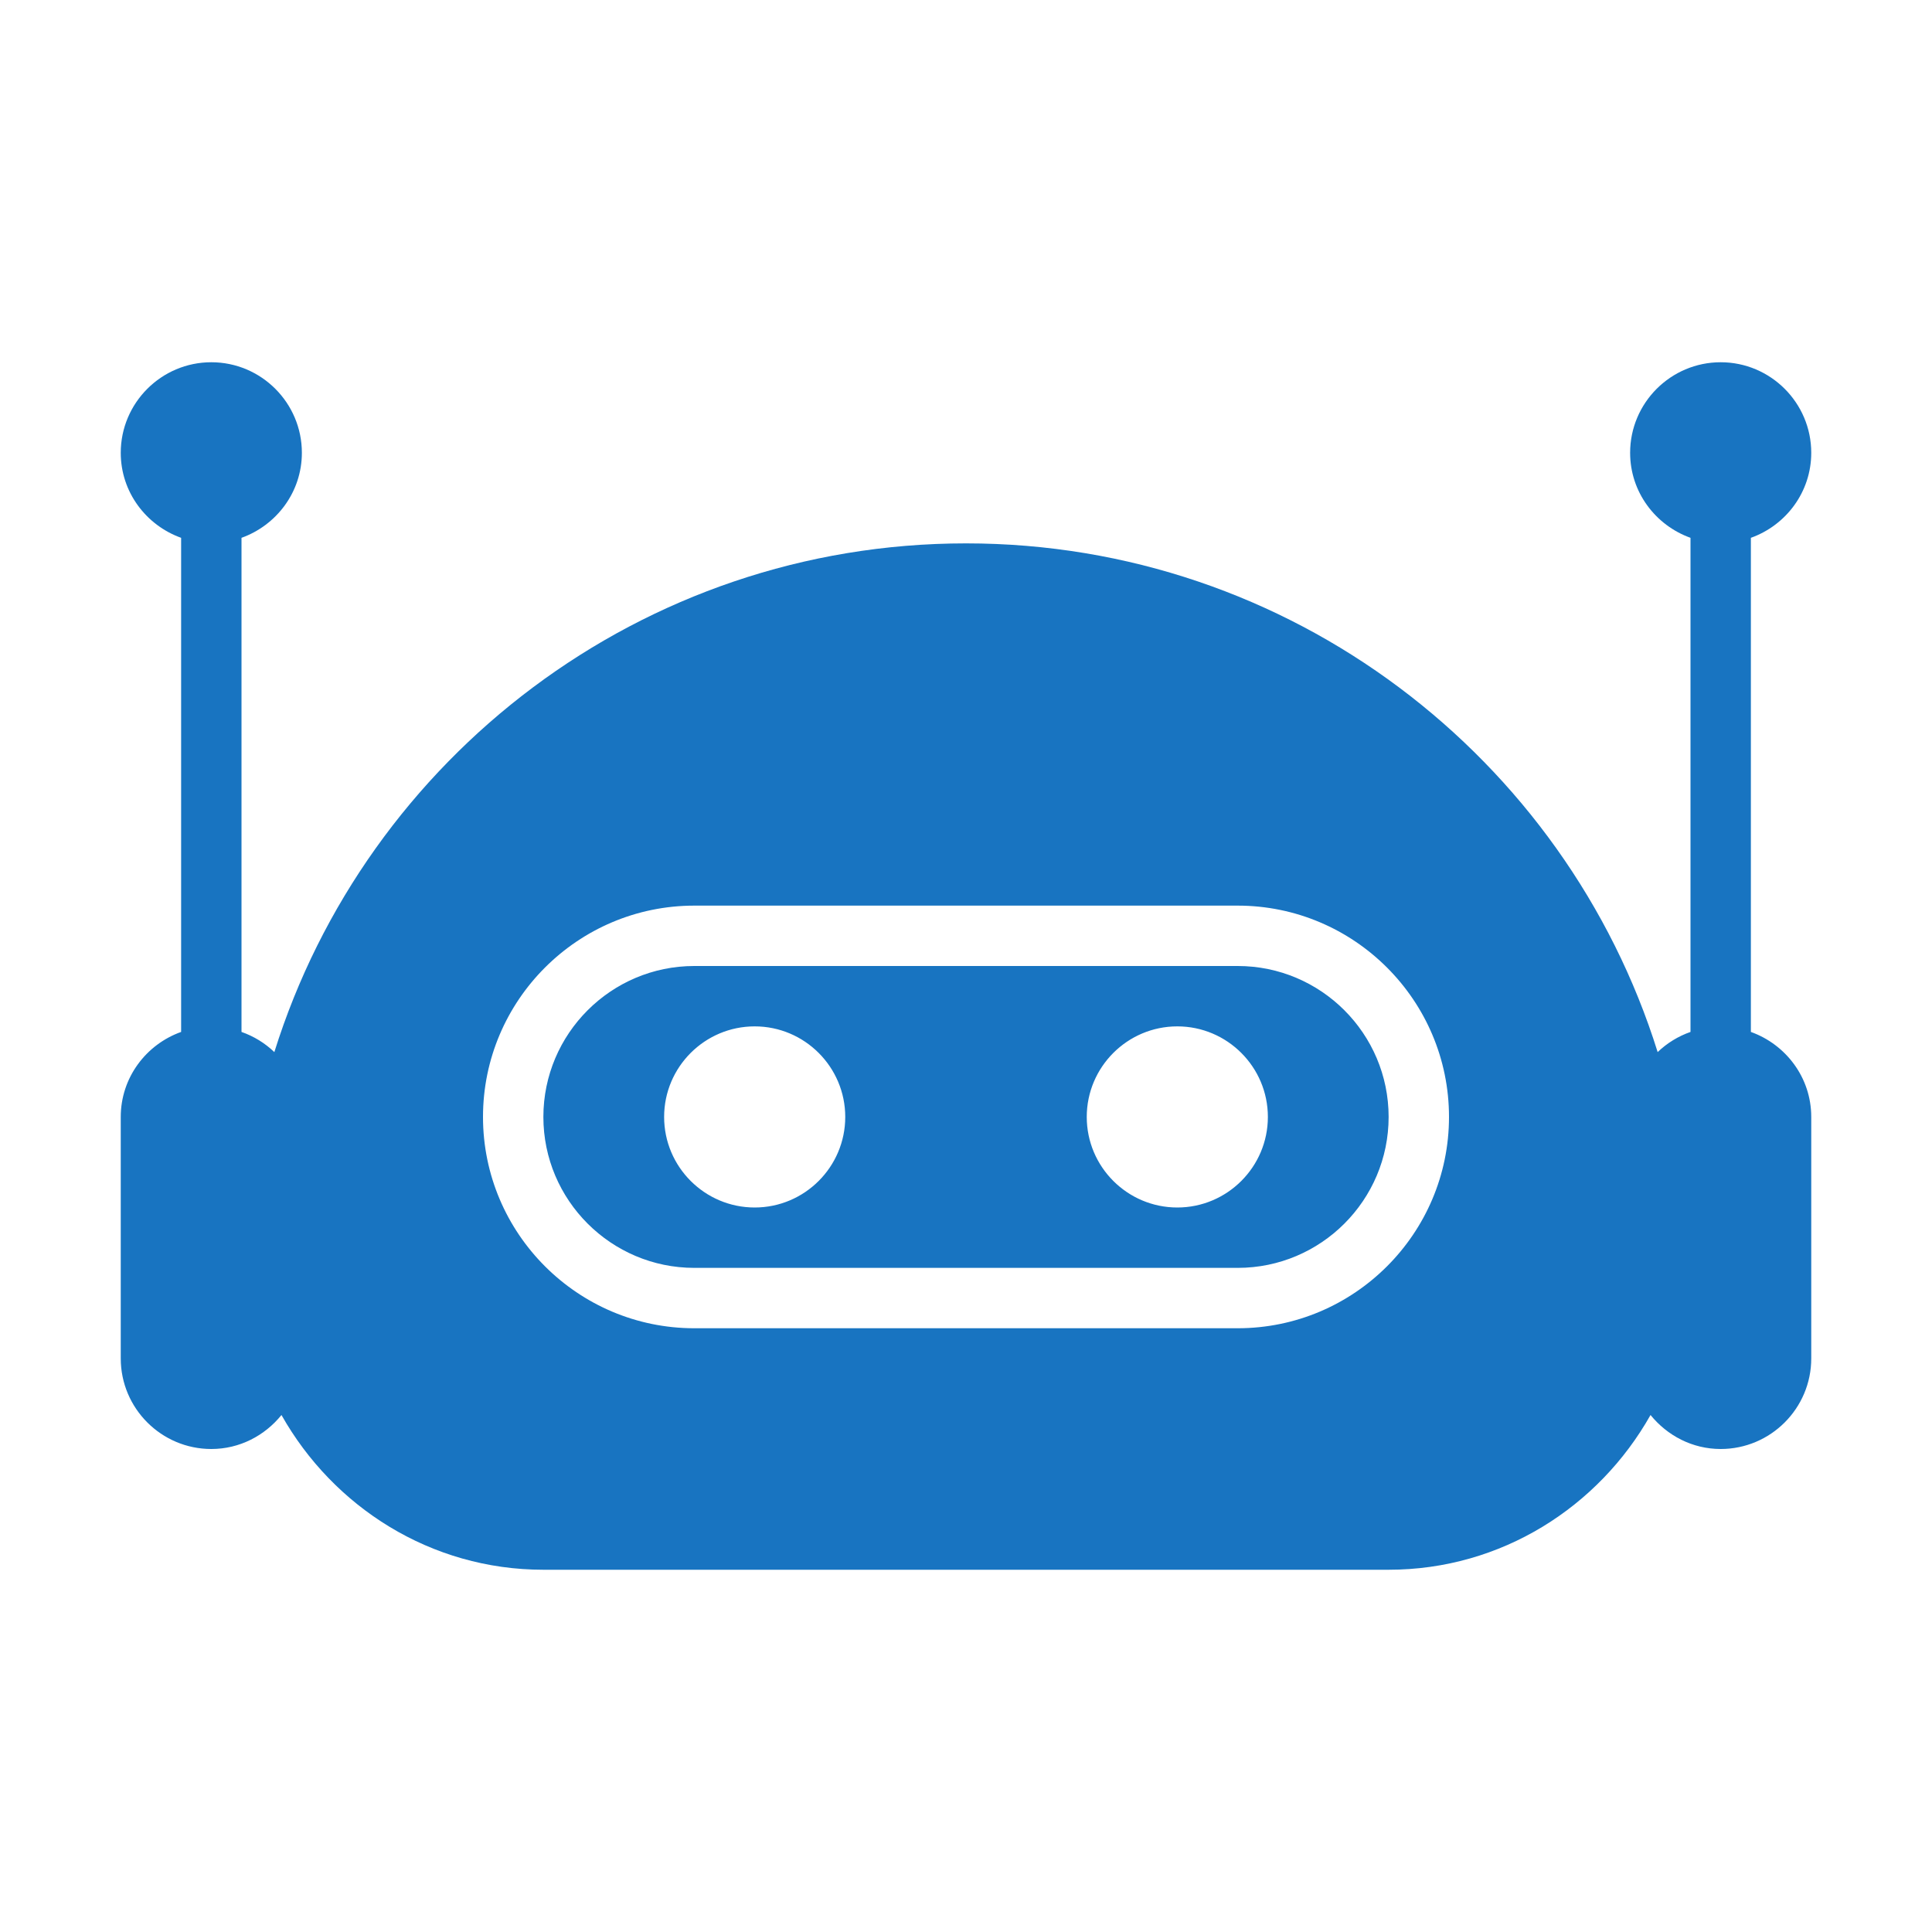
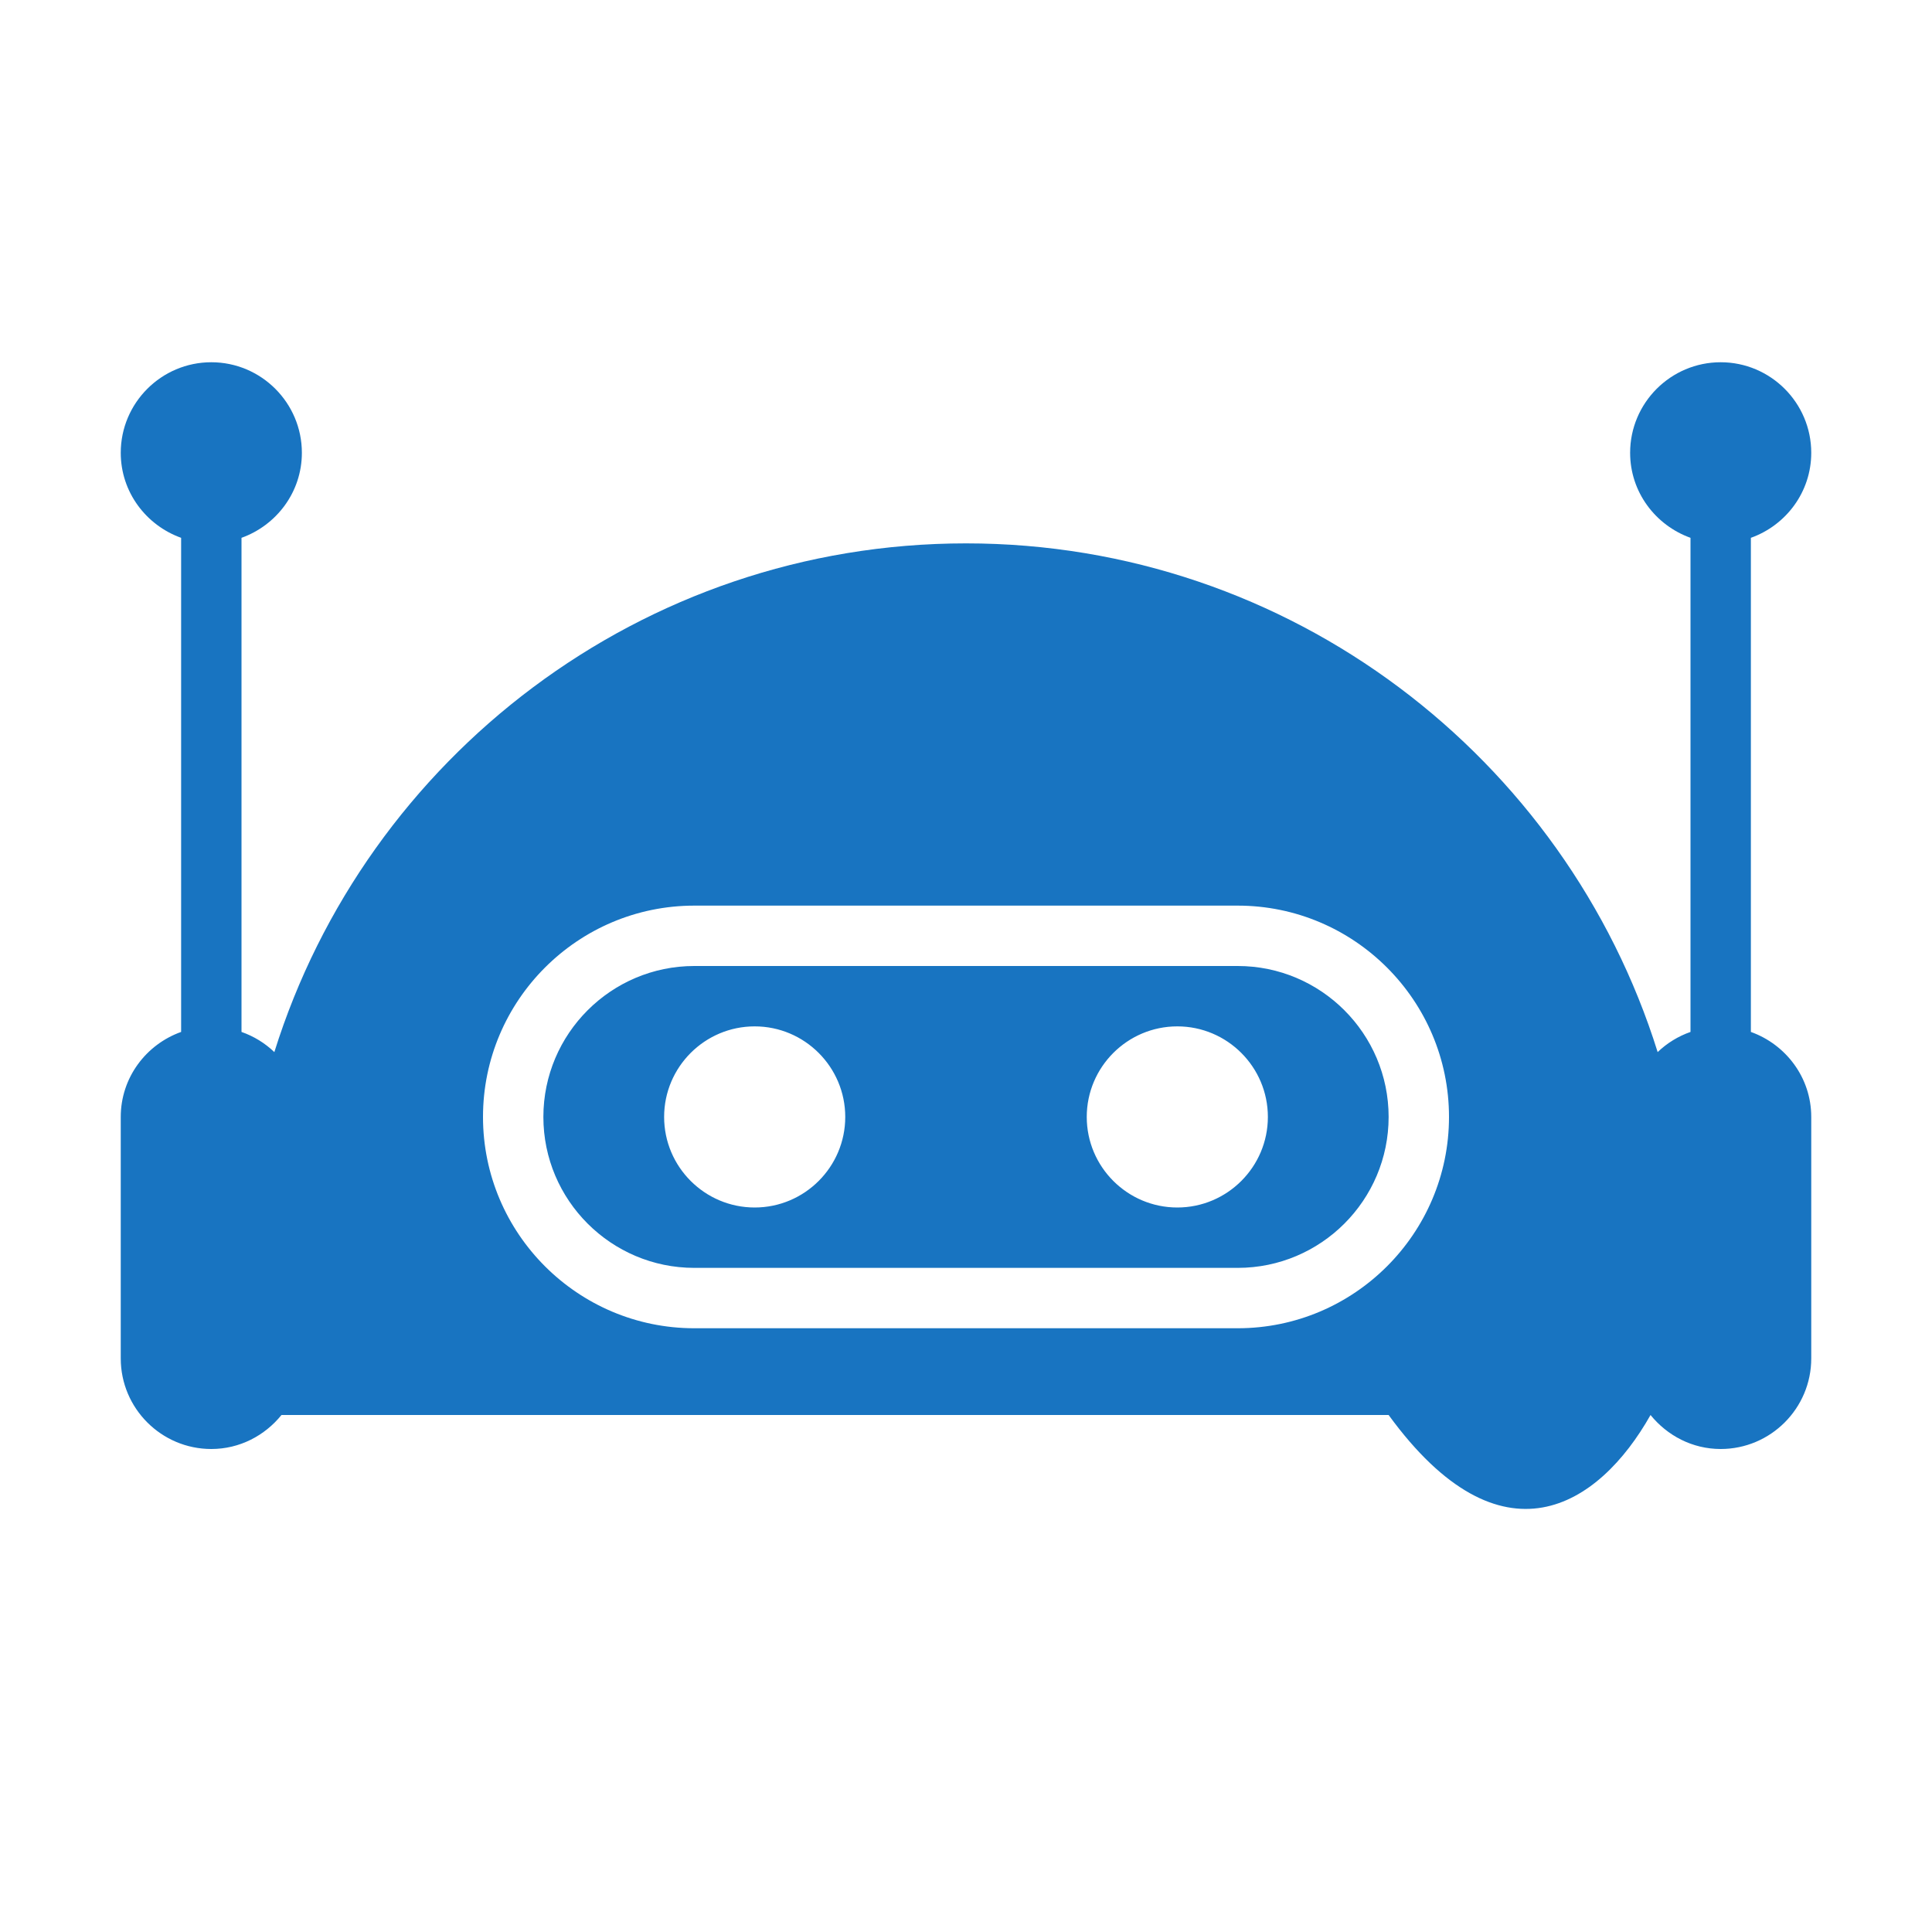
<svg xmlns="http://www.w3.org/2000/svg" width="32" height="32" viewBox="0 0 32 32" fill="none">
-   <path d="M20.5 16H11.5C10.122 16 9 17.121 9 18.5C9 19.879 10.122 21 11.5 21H20.5C21.879 21 23 19.879 23 18.5C23 17.121 21.879 16 20.5 16ZM12.5 20C11.673 20 11 19.327 11 18.5C11 17.673 11.673 17 12.5 17C13.327 17 14 17.673 14 18.5C14 19.327 13.327 20 12.5 20ZM19.5 20C18.673 20 18 19.327 18 18.5C18 17.673 18.673 17 19.5 17C20.327 17 21 17.673 21 18.5C21 19.327 20.327 20 19.5 20ZM29 17.092V8.908C29.58 8.701 30 8.151 30 7.5C30 6.673 29.327 6 28.5 6C27.673 6 27 6.673 27 7.5C27 8.151 27.42 8.7 28 8.908V17.092C27.797 17.163 27.611 17.277 27.456 17.426C25.932 12.55 21.373 9 16 9C10.627 9 6.068 12.55 4.544 17.426C4.389 17.277 4.203 17.163 4 17.092V8.908C4.58 8.7 5 8.15 5 7.5C5 6.673 4.327 6 3.5 6C2.673 6 2 6.673 2 7.5C2 8.151 2.42 8.7 3 8.908V17.092C2.42 17.299 2 17.849 2 18.5V22.5C2 23.327 2.673 24 3.5 24C3.97 24 4.386 23.778 4.662 23.437C5.52 24.958 7.132 26 9 26H23C24.868 26 26.48 24.958 27.338 23.437C27.614 23.777 28.029 24 28.5 24C29.327 24 30 23.327 30 22.5V18.5C30 17.849 29.58 17.3 29 17.092ZM20.5 22H11.5C9.57 22 8 20.43 8 18.5C8 16.57 9.57 15 11.5 15H20.5C22.43 15 24 16.57 24 18.5C24 20.43 22.43 22 20.5 22Z" fill="#1874C1" />
+   <path d="M20.5 16H11.5C10.122 16 9 17.121 9 18.5C9 19.879 10.122 21 11.5 21H20.5C21.879 21 23 19.879 23 18.5C23 17.121 21.879 16 20.5 16ZM12.5 20C11.673 20 11 19.327 11 18.5C11 17.673 11.673 17 12.5 17C13.327 17 14 17.673 14 18.5C14 19.327 13.327 20 12.5 20ZM19.5 20C18.673 20 18 19.327 18 18.5C18 17.673 18.673 17 19.5 17C20.327 17 21 17.673 21 18.5C21 19.327 20.327 20 19.5 20ZM29 17.092V8.908C29.58 8.701 30 8.151 30 7.5C30 6.673 29.327 6 28.5 6C27.673 6 27 6.673 27 7.5C27 8.151 27.42 8.7 28 8.908V17.092C27.797 17.163 27.611 17.277 27.456 17.426C25.932 12.55 21.373 9 16 9C10.627 9 6.068 12.55 4.544 17.426C4.389 17.277 4.203 17.163 4 17.092V8.908C4.58 8.7 5 8.15 5 7.5C5 6.673 4.327 6 3.5 6C2.673 6 2 6.673 2 7.5C2 8.151 2.42 8.7 3 8.908V17.092C2.42 17.299 2 17.849 2 18.5V22.5C2 23.327 2.673 24 3.5 24C3.97 24 4.386 23.778 4.662 23.437H23C24.868 26 26.48 24.958 27.338 23.437C27.614 23.777 28.029 24 28.5 24C29.327 24 30 23.327 30 22.5V18.5C30 17.849 29.58 17.3 29 17.092ZM20.5 22H11.5C9.57 22 8 20.43 8 18.5C8 16.57 9.57 15 11.5 15H20.5C22.43 15 24 16.57 24 18.5C24 20.43 22.43 22 20.5 22Z" fill="#1874C1" />
</svg>